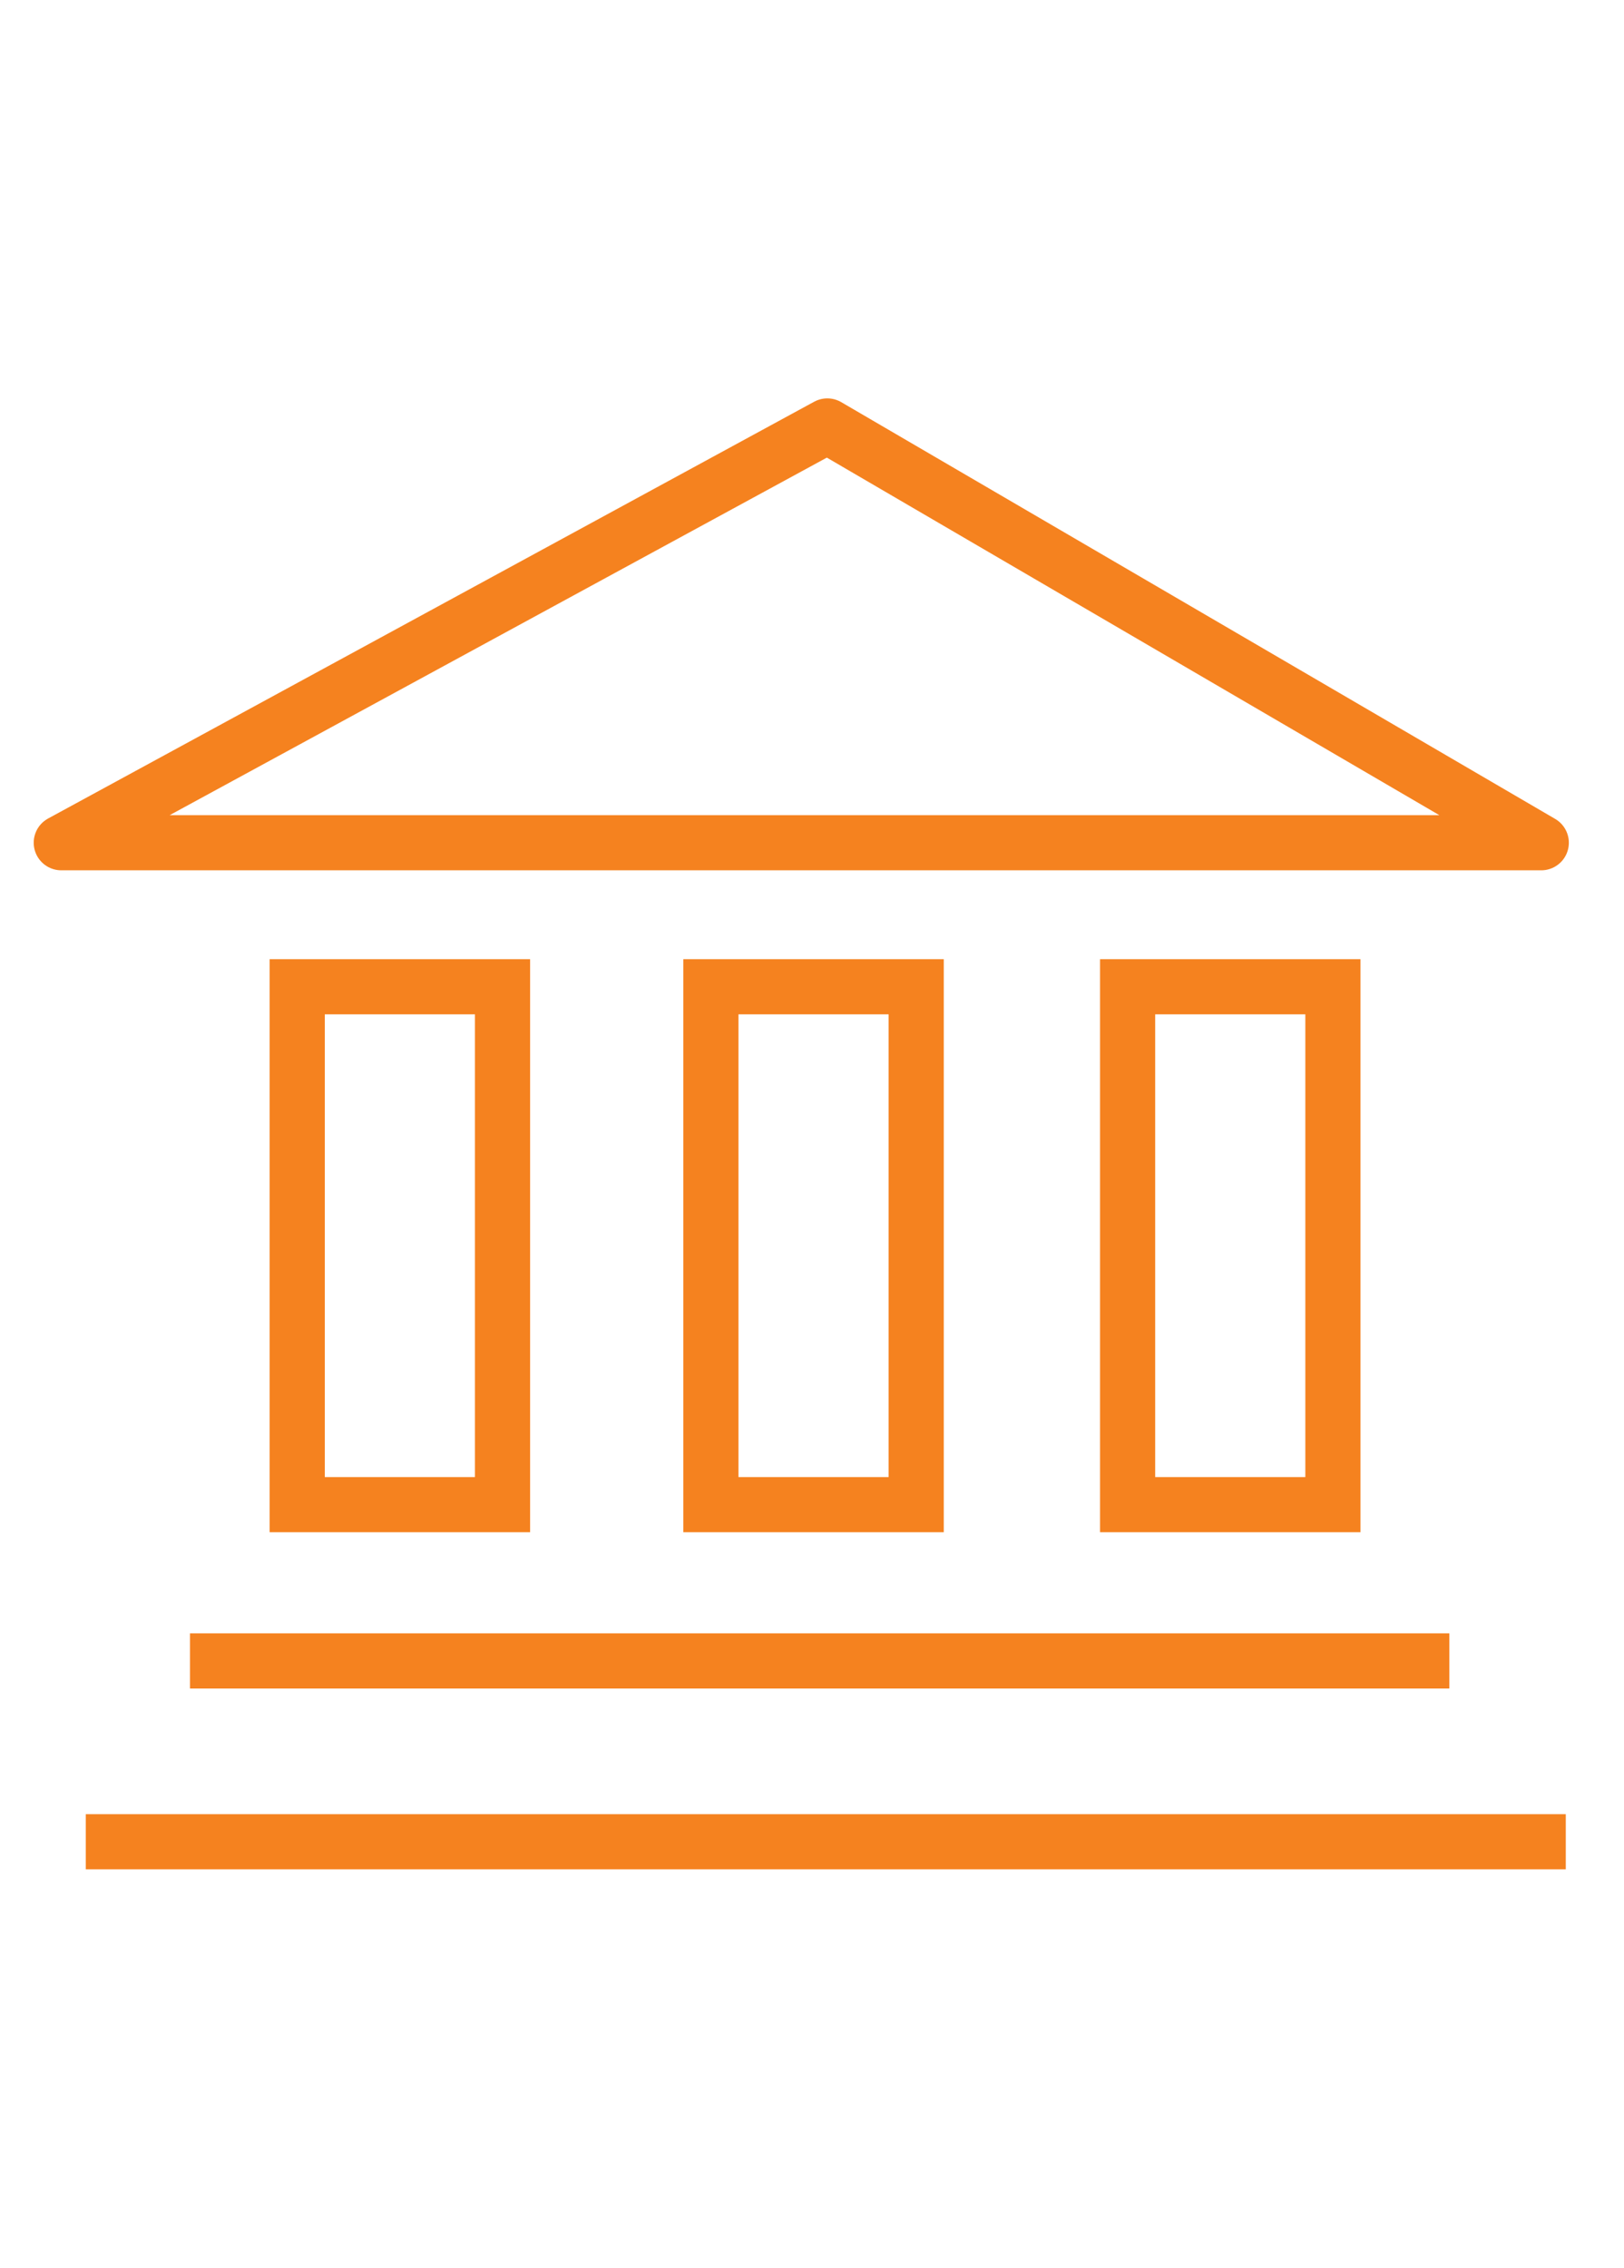
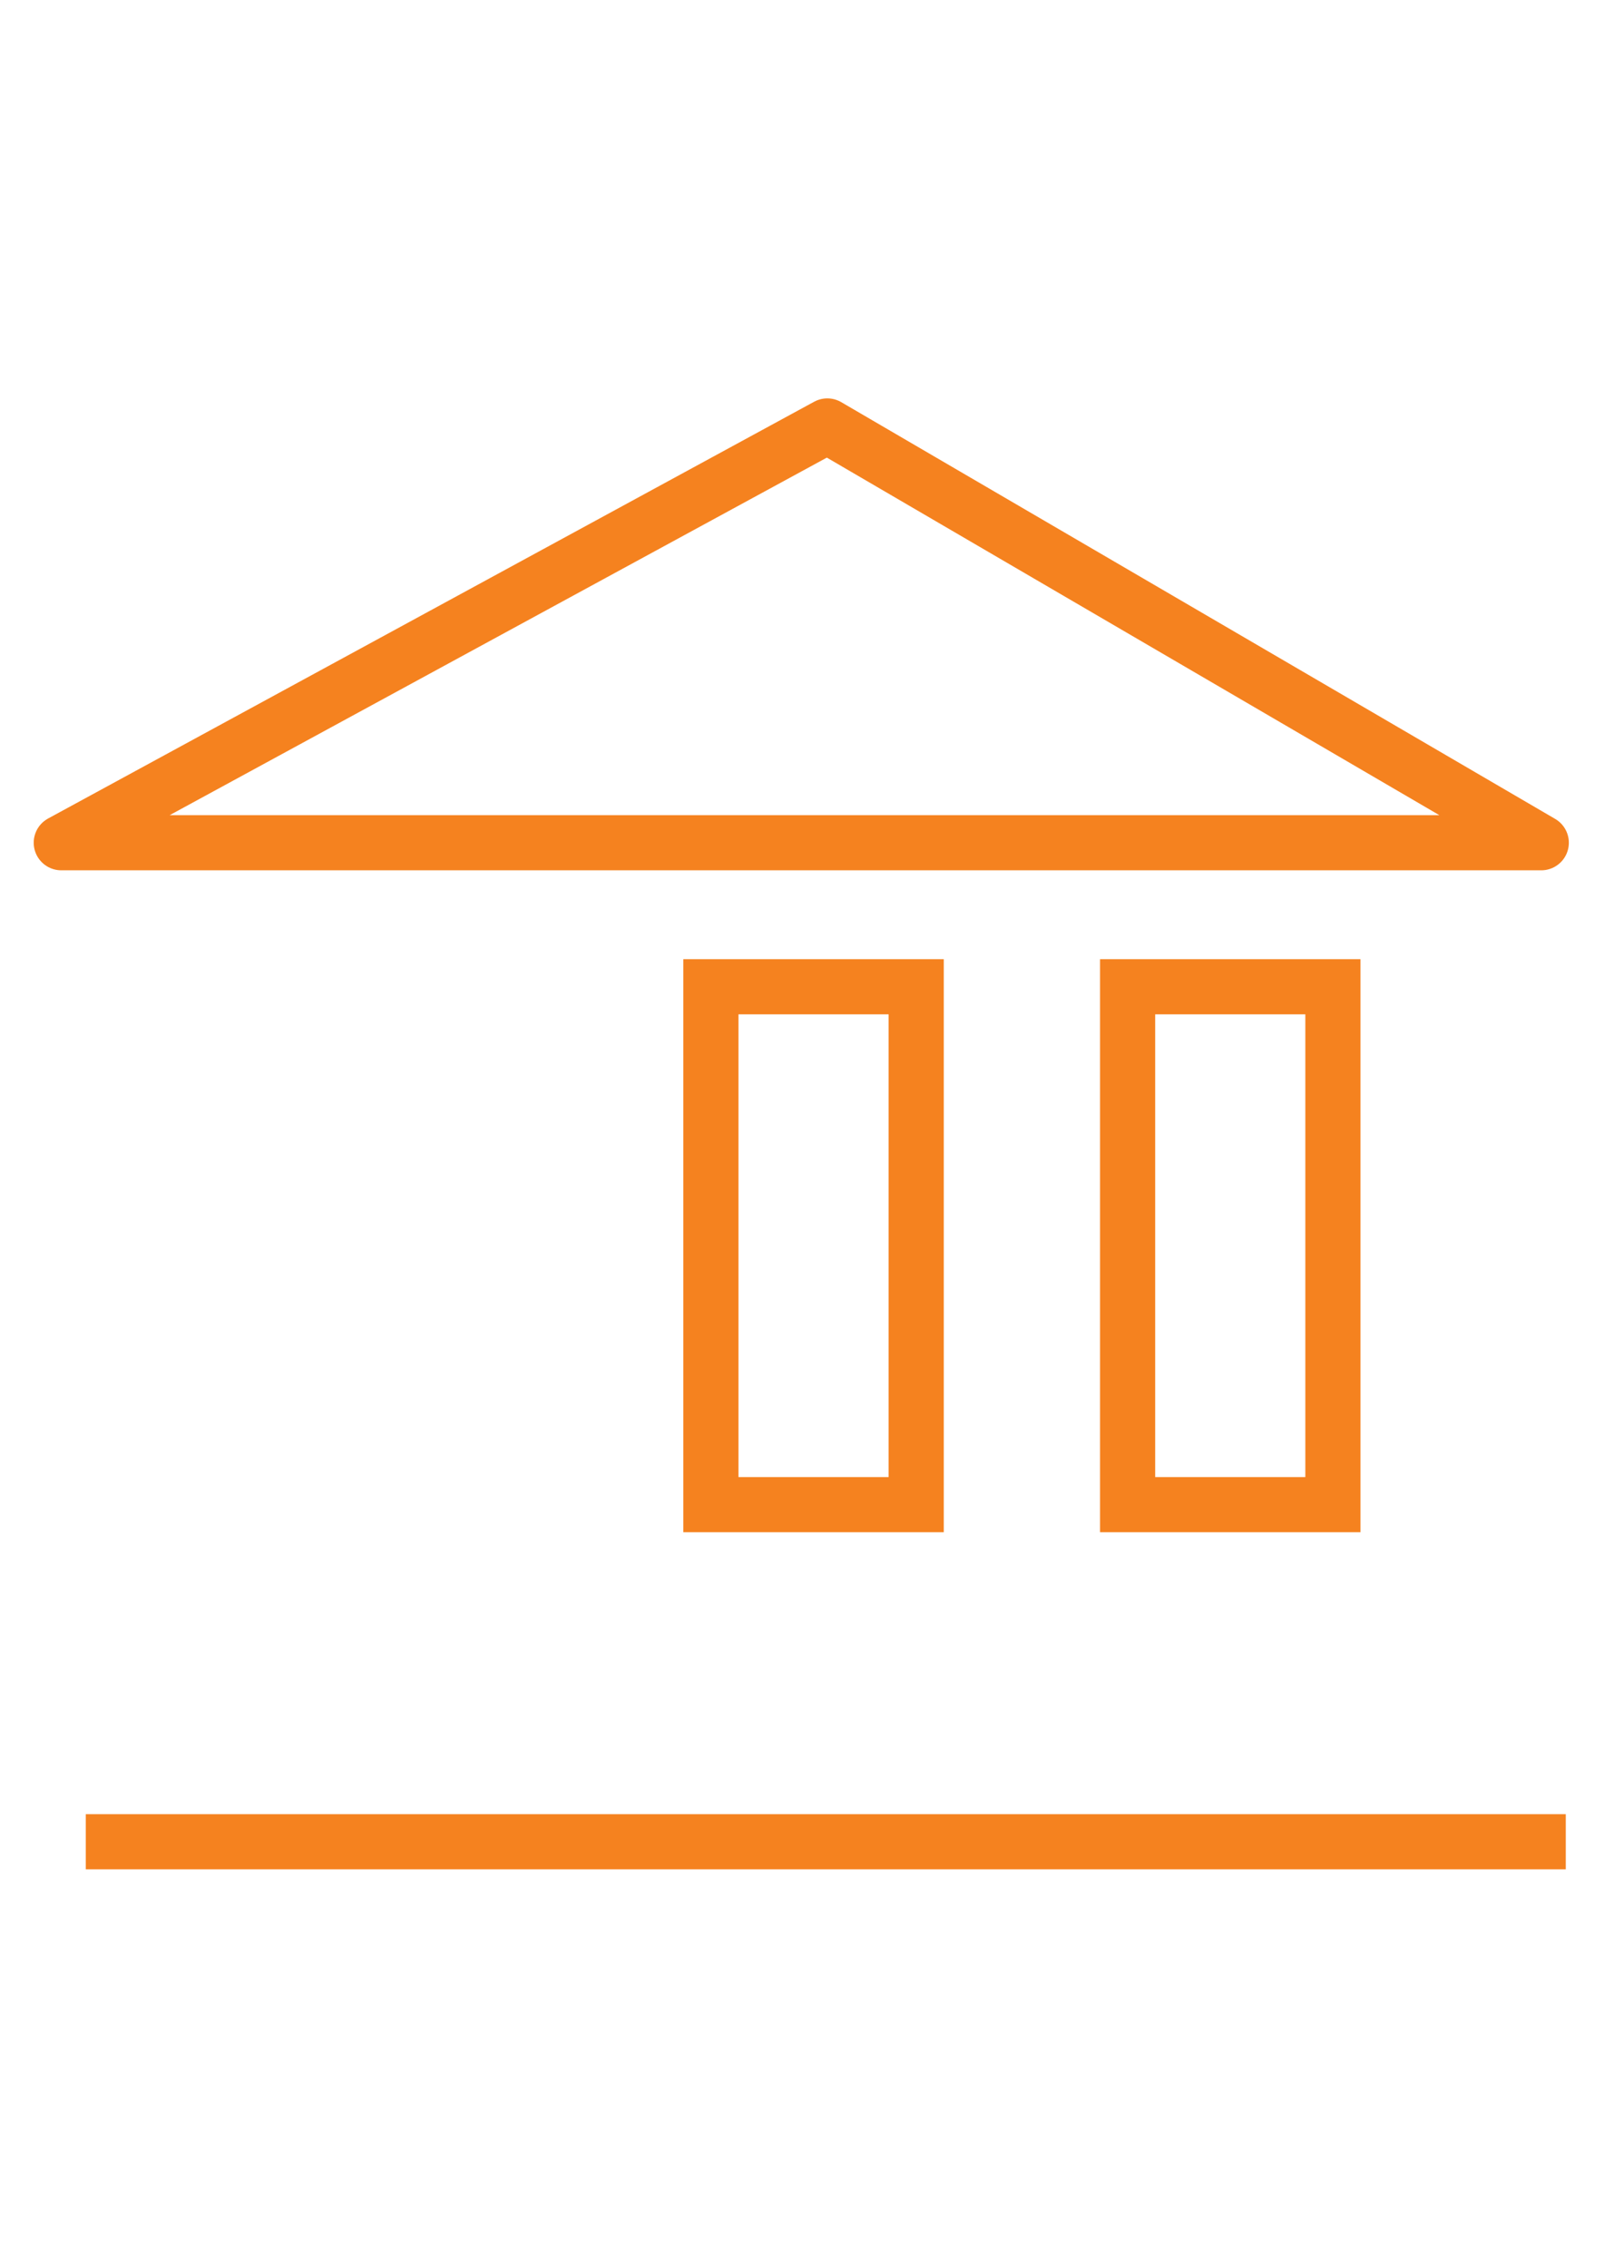
<svg xmlns="http://www.w3.org/2000/svg" version="1.1" id="Layer_1" x="0px" y="0px" viewBox="0 0 53 74" style="enable-background:new 0 0 53 74;" xml:space="preserve">
  <style type="text/css">
	.st0{fill:none;stroke:#F5821F;stroke-width:1.8;stroke-linecap:round;stroke-linejoin:round;}
	.st1{fill:none;stroke:#F5821F;stroke-width:1.8;}
	.st2{fill:none;stroke:#F5821F;stroke-width:1.8;stroke-linejoin:round;}
</style>
  <g>
    <path class="st0" d="M50.3,27.5H2l25-13.6L50.3,27.5z" />
-     <rect x="9.7" y="32.2" class="st1" width="6.7" height="16.9" />
    <rect x="23.2" y="32.2" class="st1" width="6.7" height="16.9" />
    <rect x="36.8" y="32.2" class="st1" width="6.7" height="16.9" />
-     <path class="st2" d="M6.2,54.2h41.1" />
    <path class="st2" d="M2.8,60.1h48.3" />
  </g>
</svg>